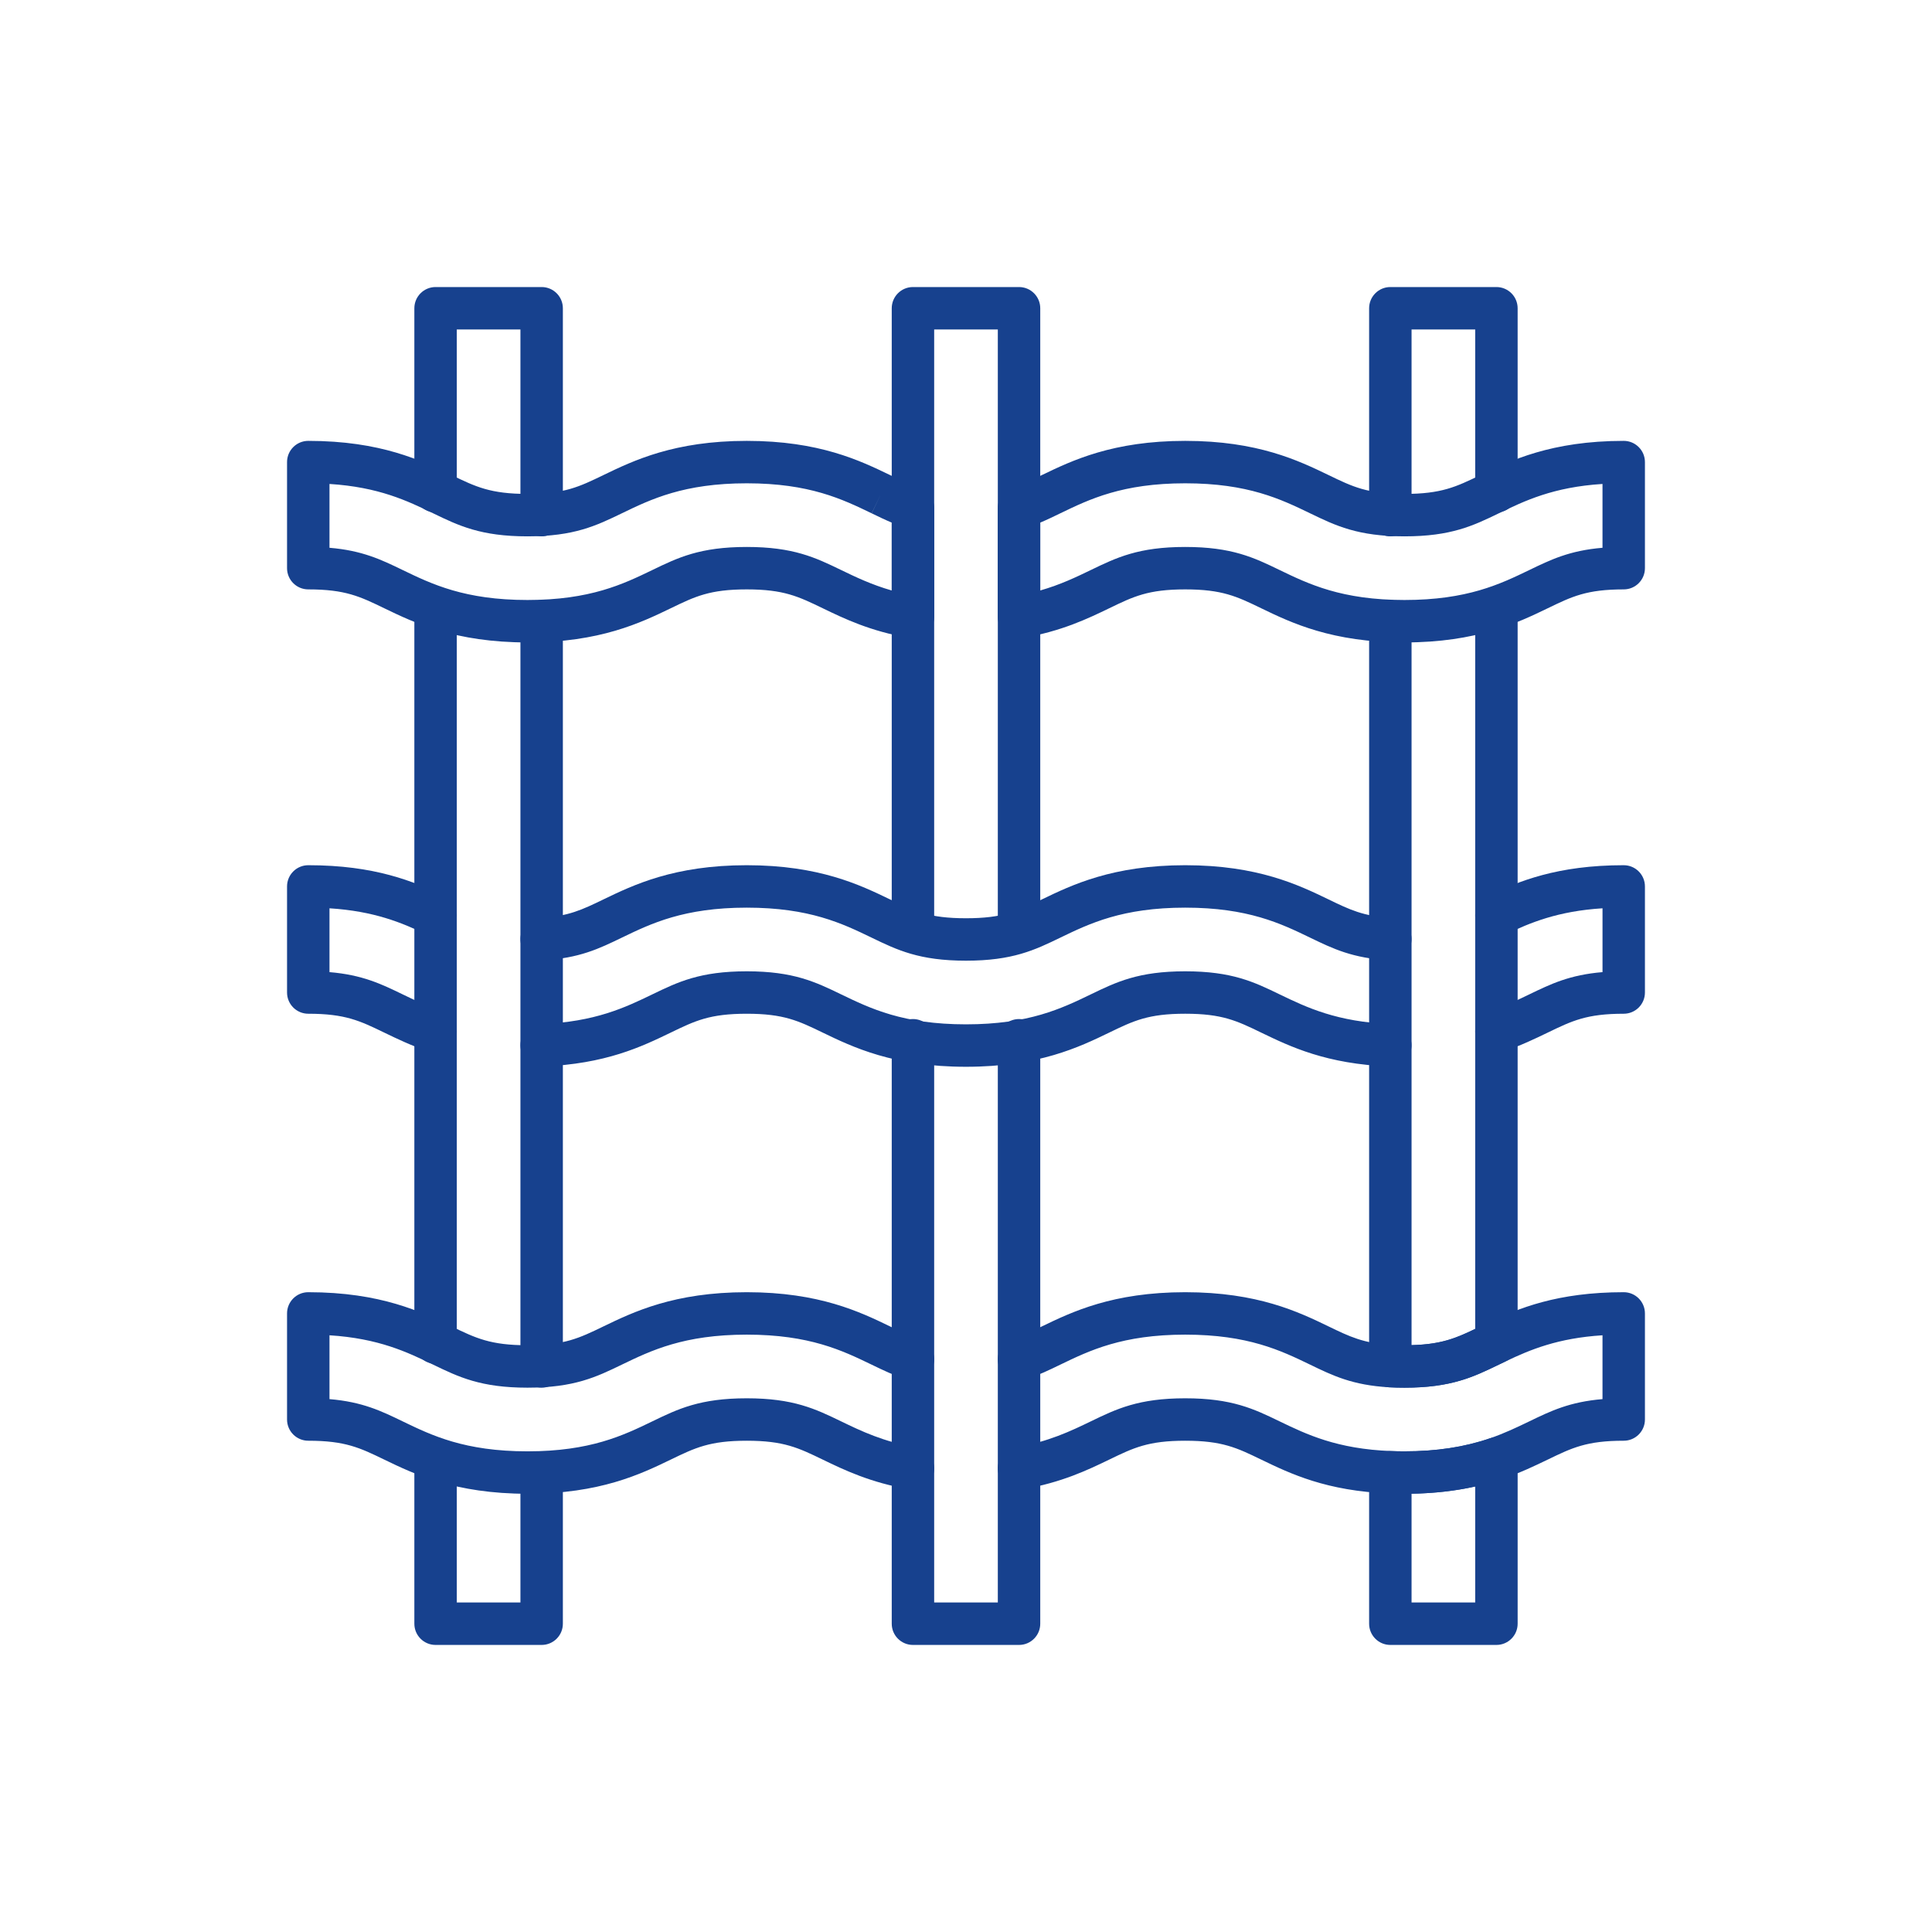
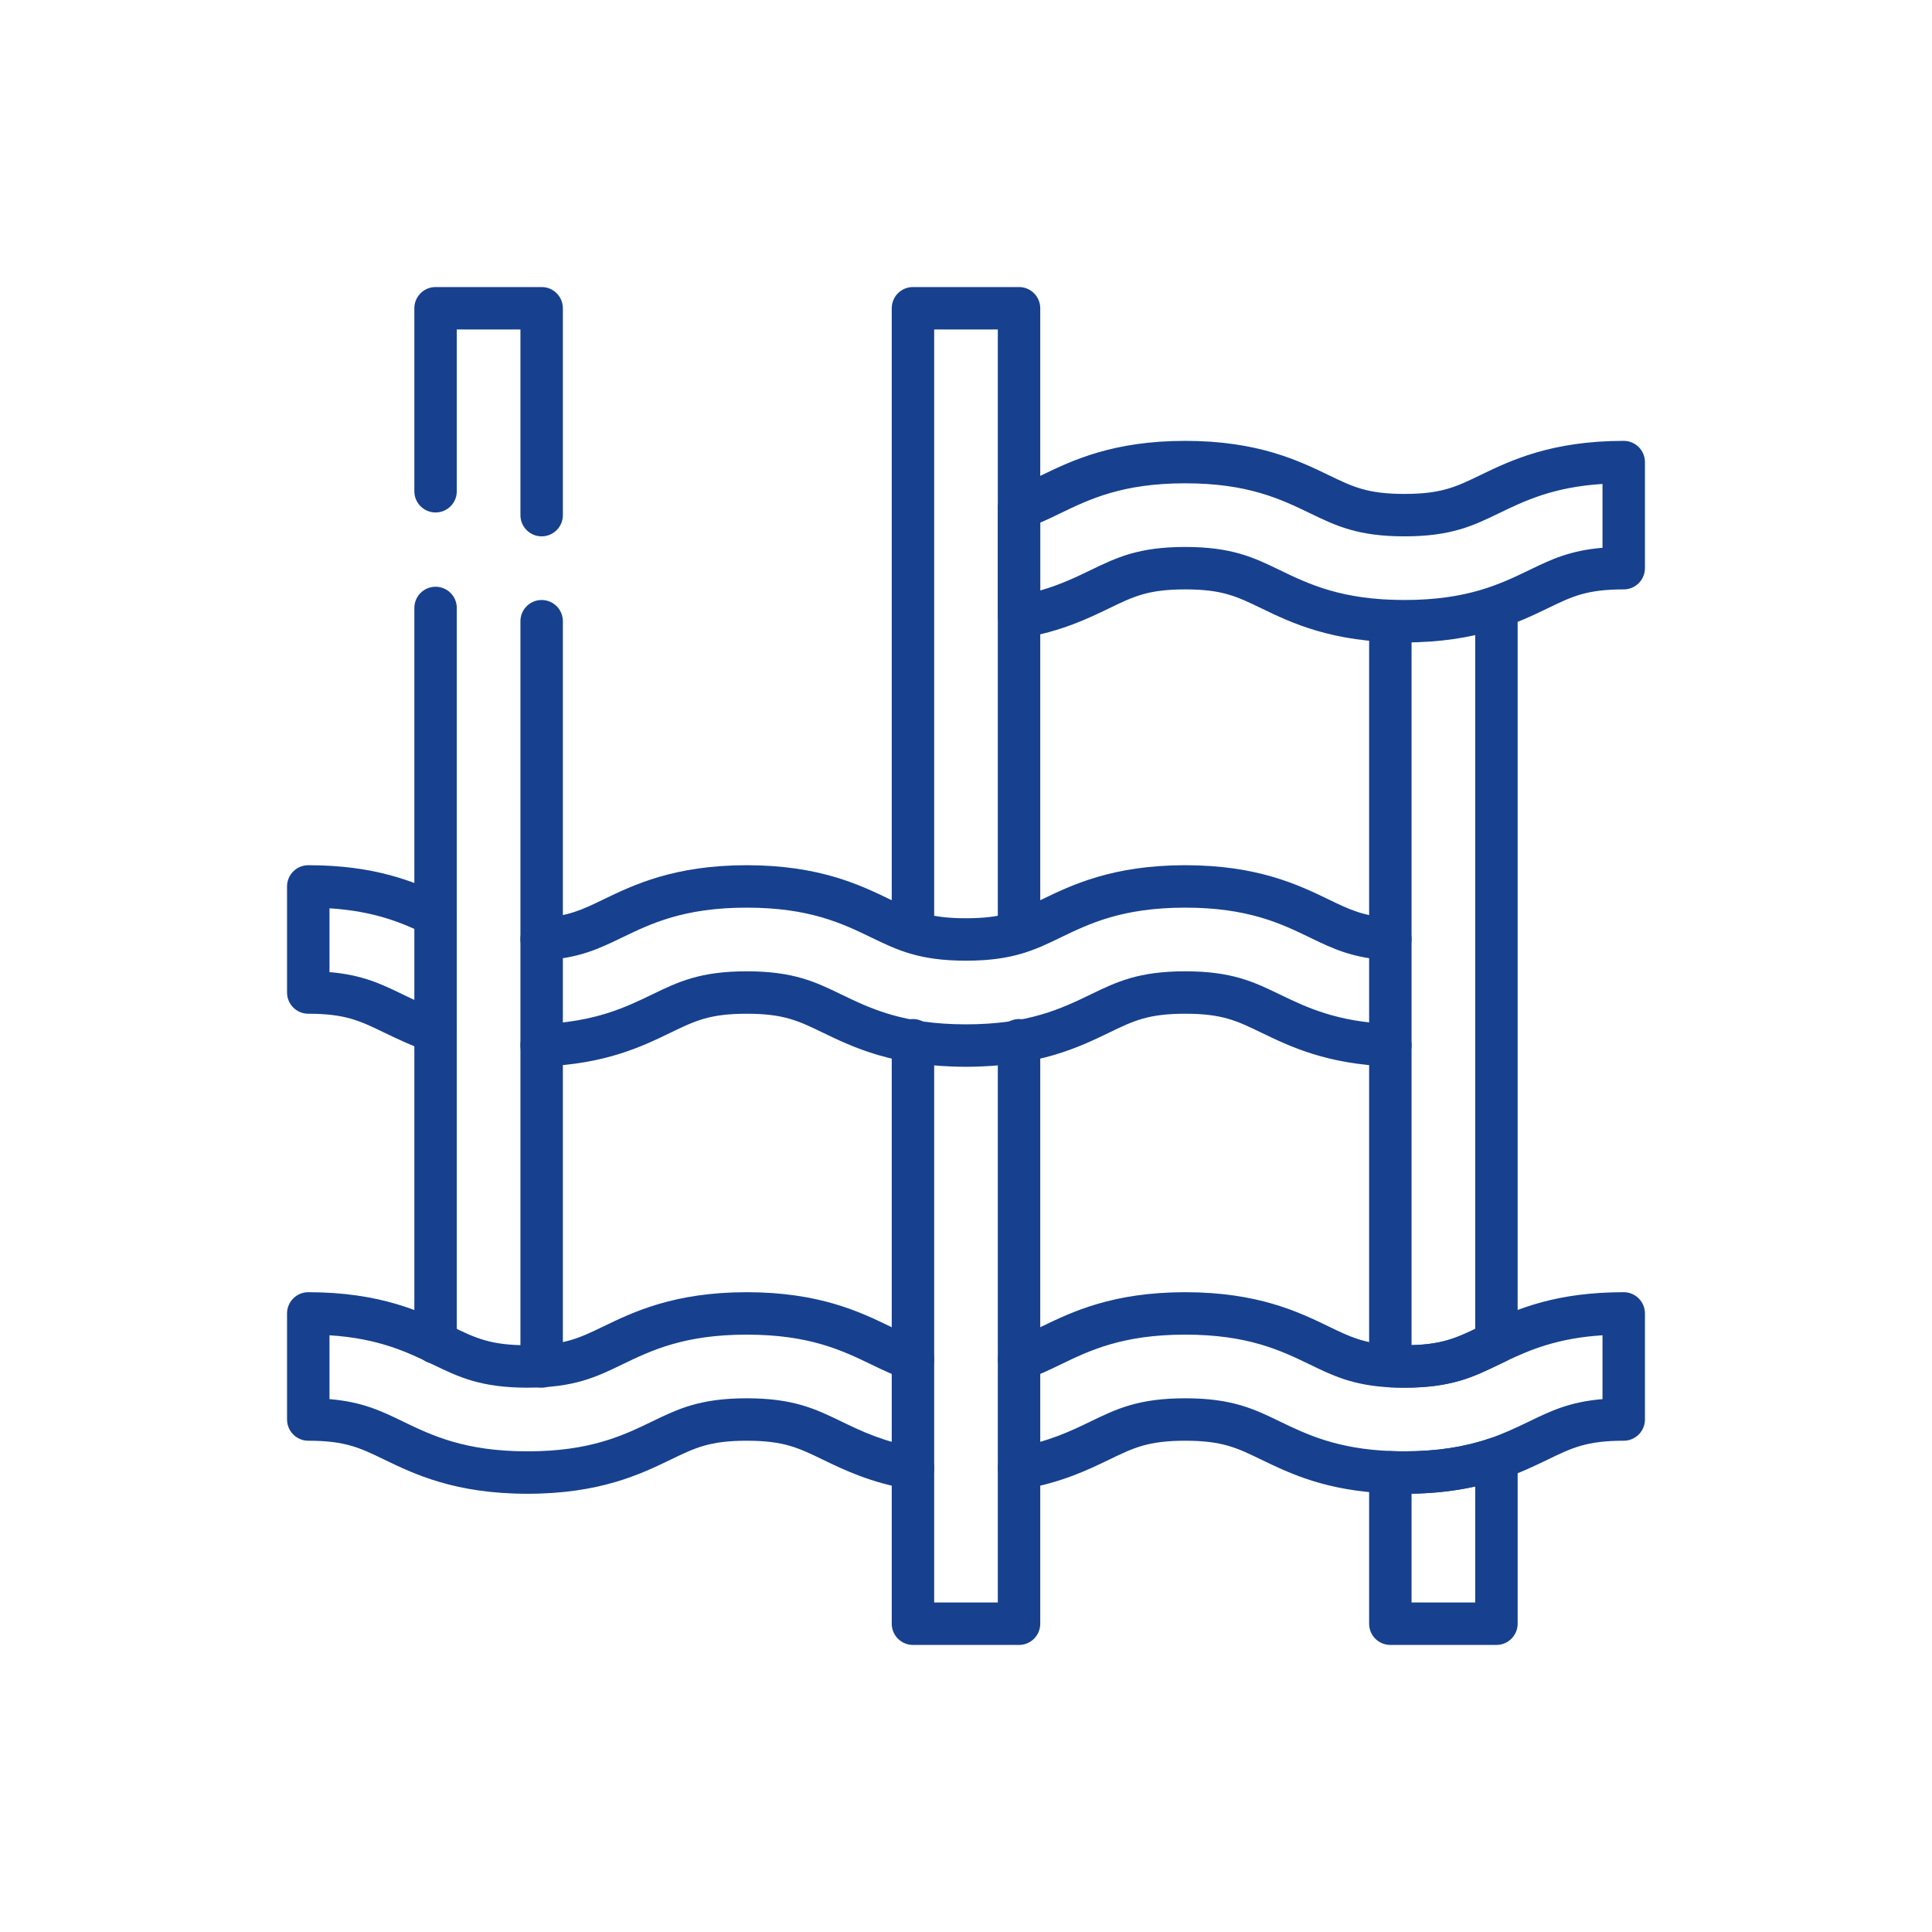
<svg xmlns="http://www.w3.org/2000/svg" width="1000" zoomAndPan="magnify" viewBox="0 0 750 750" height="1000" preserveAspectRatio="xMidYMid meet" version="1.2">
  <defs>
    <clipPath id="9a8f4e6132">
      <path d="M 346 111.43 L 404 111.43 L 404 370 L 346 370 Z M 346 111.43 " />
    </clipPath>
    <clipPath id="94d0d965ff">
      <path d="M 346 395 L 404 395 L 404 638.68 L 346 638.68 Z M 346 395 " />
    </clipPath>
    <clipPath id="a5dc79c765">
-       <path d="M 160 558 L 219 558 L 219 638.68 L 160 638.68 Z M 160 558 " />
-     </clipPath>
+       </clipPath>
    <clipPath id="8a1a7a6d0e">
      <path d="M 160 111.43 L 219 111.43 L 219 209 L 160 209 Z M 160 111.43 " />
    </clipPath>
    <clipPath id="191f2a9592">
      <path d="M 531 111.43 L 590 111.43 L 590 209 L 531 209 Z M 531 111.43 " />
    </clipPath>
    <clipPath id="c8da7b12b9">
      <path d="M 531 557 L 590 557 L 590 638.68 L 531 638.68 Z M 531 557 " />
    </clipPath>
    <clipPath id="9dc46b828d">
      <path d="M 572 335 L 638.68 335 L 638.68 409 L 572 409 Z M 572 335 " />
    </clipPath>
    <clipPath id="8a7daebef6">
      <path d="M 111.43 335 L 178 335 L 178 409 L 111.43 409 Z M 111.43 335 " />
    </clipPath>
    <clipPath id="728e808a3b">
      <path d="M 111.43 171 L 363 171 L 363 250 L 111.43 250 Z M 111.43 171 " />
    </clipPath>
    <clipPath id="00452dd68b">
      <path d="M 387 171 L 638.68 171 L 638.68 250 L 387 250 Z M 387 171 " />
    </clipPath>
    <clipPath id="ecbdb7237b">
      <path d="M 387 501 L 638.68 501 L 638.68 580 L 387 580 Z M 387 501 " />
    </clipPath>
    <clipPath id="81065ea95c">
      <path d="M 111.43 501 L 363 501 L 363 580 L 111.43 580 Z M 111.43 501 " />
    </clipPath>
  </defs>
  <g id="ec93c0cb6b">
    <g clip-rule="nonzero" clip-path="url(#9a8f4e6132)">
      <path style=" stroke:none;fill-rule:nonzero;fill:#17418e;fill-opacity:1;" d="M 395.59 369.852 C 391.039 369.852 387.352 366.164 387.352 361.613 L 387.352 127.906 L 362.645 127.906 L 362.645 361.613 C 362.645 366.164 358.957 369.852 354.406 369.852 C 349.859 369.852 346.172 366.164 346.172 361.613 L 346.172 119.668 C 346.172 115.121 349.859 111.43 354.406 111.43 L 395.59 111.43 C 400.137 111.43 403.824 115.121 403.824 119.668 L 403.824 361.613 C 403.824 366.164 400.137 369.852 395.59 369.852 Z M 395.59 369.852 " />
    </g>
    <g clip-rule="nonzero" clip-path="url(#94d0d965ff)">
      <path style=" stroke:none;fill-rule:nonzero;fill:#17418e;fill-opacity:1;" d="M 395.59 638.562 L 354.406 638.562 C 349.859 638.562 346.172 634.875 346.172 630.328 L 346.172 403.824 C 346.172 399.277 349.859 395.59 354.406 395.59 C 358.957 395.59 362.645 399.277 362.645 403.824 L 362.645 622.09 L 387.352 622.09 L 387.352 403.824 C 387.352 399.277 391.039 395.59 395.59 395.59 C 400.137 395.59 403.824 399.277 403.824 403.824 L 403.824 630.328 C 403.824 634.875 400.137 638.562 395.59 638.562 Z M 395.59 638.562 " />
    </g>
    <g clip-rule="nonzero" clip-path="url(#a5dc79c765)">
      <path style=" stroke:none;fill-rule:nonzero;fill:#17418e;fill-opacity:1;" d="M 210.27 638.562 L 169.086 638.562 C 164.539 638.562 160.852 634.875 160.852 630.328 L 160.852 566.496 C 160.852 561.945 164.539 558.258 169.086 558.258 C 173.637 558.258 177.324 561.945 177.324 566.496 L 177.324 622.09 L 202.031 622.09 L 202.031 571.645 C 202.031 567.094 205.719 563.406 210.27 563.406 C 214.816 563.406 218.504 567.094 218.504 571.645 L 218.504 630.328 C 218.504 634.875 214.816 638.562 210.27 638.562 Z M 210.27 638.562 " />
    </g>
    <g clip-rule="nonzero" clip-path="url(#8a1a7a6d0e)">
      <path style=" stroke:none;fill-rule:nonzero;fill:#17418e;fill-opacity:1;" d="M 210.27 208.211 C 205.719 208.211 202.031 204.523 202.031 199.973 L 202.031 127.906 L 177.324 127.906 L 177.324 190.707 C 177.324 195.254 173.637 198.945 169.086 198.945 C 164.539 198.945 160.852 195.254 160.852 190.707 L 160.852 119.668 C 160.852 115.121 164.539 111.43 169.086 111.43 L 210.27 111.43 C 214.816 111.43 218.504 115.121 218.504 119.668 L 218.504 199.973 C 218.504 204.523 214.816 208.211 210.27 208.211 Z M 210.27 208.211 " />
    </g>
    <path style=" stroke:none;fill-rule:nonzero;fill:#17418e;fill-opacity:1;" d="M 210.27 538.695 C 205.719 538.695 202.031 535.008 202.031 530.461 L 202.031 241.156 C 202.031 236.605 205.719 232.918 210.27 232.918 C 214.816 232.918 218.504 236.605 218.504 241.156 L 218.504 530.461 C 218.504 535.008 214.816 538.695 210.27 538.695 Z M 210.27 538.695 " />
    <path style=" stroke:none;fill-rule:nonzero;fill:#17418e;fill-opacity:1;" d="M 169.086 529.43 C 164.539 529.43 160.852 525.742 160.852 521.195 L 160.852 236.008 C 160.852 231.461 164.539 227.77 169.086 227.77 C 173.637 227.77 177.324 231.461 177.324 236.008 L 177.324 521.195 C 177.324 525.742 173.637 529.43 169.086 529.43 Z M 169.086 529.43 " />
    <g clip-rule="nonzero" clip-path="url(#191f2a9592)">
-       <path style=" stroke:none;fill-rule:nonzero;fill:#17418e;fill-opacity:1;" d="M 539.727 208.211 C 535.18 208.211 531.492 204.523 531.492 199.973 L 531.492 119.668 C 531.492 115.121 535.18 111.43 539.727 111.43 L 580.91 111.43 C 585.457 111.43 589.145 115.121 589.145 119.668 L 589.145 190.707 C 589.145 195.254 585.457 198.945 580.91 198.945 C 576.359 198.945 572.672 195.254 572.672 190.707 L 572.672 127.906 L 547.965 127.906 L 547.965 199.973 C 547.965 204.523 544.273 208.211 539.727 208.211 Z M 539.727 208.211 " />
-     </g>
+       </g>
    <path style=" stroke:none;fill-rule:nonzero;fill:#17418e;fill-opacity:1;" d="M 545.215 538.695 C 543.188 538.695 541.191 538.645 539.281 538.543 C 534.91 538.305 531.492 534.691 531.492 530.316 L 531.492 241.156 C 531.492 236.605 535.18 232.918 539.727 232.918 C 544.273 232.918 547.965 236.605 547.965 241.156 L 547.965 522.188 C 559.395 521.879 564.984 519.578 572.672 515.887 L 572.672 236.008 C 572.672 231.461 576.359 227.77 580.91 227.77 C 585.457 227.77 589.145 231.461 589.145 236.008 L 589.145 521.07 C 589.145 524.273 587.289 527.184 584.391 528.535 C 583.527 528.938 582.688 529.336 581.867 529.738 C 571.926 534.551 563.363 538.695 545.215 538.695 Z M 545.215 538.695 " />
    <g clip-rule="nonzero" clip-path="url(#c8da7b12b9)">
      <path style=" stroke:none;fill-rule:nonzero;fill:#17418e;fill-opacity:1;" d="M 580.91 638.562 L 539.727 638.562 C 535.18 638.562 531.492 634.875 531.492 630.328 L 531.492 571.531 C 531.492 569.277 532.41 567.125 534.039 565.57 C 535.668 564.016 537.867 563.191 540.109 563.301 C 541.625 563.371 543.293 563.406 545.215 563.406 C 557.59 563.406 568.395 561.77 578.246 558.402 C 580.762 557.543 583.539 557.953 585.699 559.5 C 587.863 561.043 589.148 563.539 589.148 566.199 L 589.148 630.328 C 589.145 634.875 585.457 638.562 580.91 638.562 Z M 547.965 622.09 L 572.672 622.09 L 572.672 577.051 C 564.961 578.773 556.785 579.699 547.965 579.855 Z M 547.965 622.09 " />
    </g>
    <path style=" stroke:none;fill-rule:nonzero;fill:#17418e;fill-opacity:1;" d="M 374.988 414.121 C 346.824 414.121 330.953 406.445 319.363 400.844 C 309.914 396.273 304.242 393.531 289.883 393.531 C 275.512 393.531 269.836 396.277 260.434 400.828 C 249.113 406.301 235.113 413.062 210.582 414 C 206.02 414.18 202.211 410.633 202.039 406.086 C 201.863 401.539 205.41 397.715 209.953 397.539 C 231.047 396.734 242.812 391.047 253.199 386.031 C 263.172 381.203 271.734 377.059 289.883 377.059 C 308.016 377.059 316.574 381.195 326.484 385.992 C 337.812 391.465 350.598 397.648 374.988 397.648 C 399.387 397.648 412.172 391.465 423.449 386.012 C 433.387 381.203 441.949 377.059 460.102 377.059 C 478.25 377.059 486.812 381.203 496.727 386.004 C 507.191 391.051 518.965 396.734 540.039 397.539 C 544.586 397.715 548.129 401.539 547.957 406.086 C 547.781 410.633 543.949 414.16 539.41 414 C 514.898 413.062 500.895 406.305 489.645 400.875 C 489.641 400.871 489.551 400.832 489.547 400.828 C 480.145 396.277 474.469 393.527 460.098 393.527 C 445.727 393.527 440.051 396.277 430.648 400.828 C 419.031 406.449 403.16 414.121 374.988 414.121 Z M 374.988 414.121 " />
    <path style=" stroke:none;fill-rule:nonzero;fill:#17418e;fill-opacity:1;" d="M 374.988 372.938 C 356.859 372.938 348.293 368.797 338.371 363.996 C 327.055 358.527 314.27 352.348 289.883 352.348 C 265.512 352.348 252.73 358.52 241.453 363.965 C 232.543 368.281 224.891 371.988 210.73 372.781 C 206.176 373.035 202.301 369.562 202.043 365.02 C 201.789 360.477 205.266 356.59 209.809 356.336 C 220.676 355.727 226.062 353.117 234.219 349.168 C 245.871 343.539 261.738 335.875 289.883 335.875 C 318.043 335.875 333.914 343.547 345.504 349.148 C 354.953 353.719 360.633 356.465 374.988 356.465 C 389.355 356.465 395.031 353.719 404.438 349.164 C 416.09 343.539 431.957 335.875 460.102 335.875 C 488.242 335.875 504.113 343.539 515.695 349.133 C 523.922 353.117 529.309 355.727 540.188 356.336 C 544.727 356.59 548.203 360.477 547.949 365.016 C 547.695 369.559 543.82 373.035 539.266 372.781 C 525.094 371.988 517.441 368.281 508.582 363.992 C 497.258 358.52 484.477 352.348 460.102 352.348 C 435.727 352.348 422.945 358.52 411.668 363.965 C 401.699 368.793 393.137 372.938 374.988 372.938 Z M 374.988 372.938 " />
    <g clip-rule="nonzero" clip-path="url(#9dc46b828d)">
-       <path style=" stroke:none;fill-rule:nonzero;fill:#17418e;fill-opacity:1;" d="M 580.906 408.676 C 577.488 408.676 574.297 406.531 573.121 403.117 C 571.641 398.816 573.93 394.133 578.23 392.652 C 584.086 390.633 588.914 388.309 593.586 386.059 L 593.715 385.996 C 601.984 381.992 609.32 378.441 622.094 377.379 L 622.094 352.598 C 604.781 353.688 594.016 358.168 584.469 362.742 C 580.363 364.711 575.449 362.977 573.48 358.871 C 571.516 354.77 573.25 349.852 577.352 347.887 C 589.48 342.074 604.582 335.875 630.328 335.875 C 634.875 335.875 638.562 339.562 638.562 344.109 L 638.562 385.293 C 638.562 389.844 634.875 393.531 630.328 393.531 C 615.957 393.531 610.281 396.277 600.879 400.828 L 600.734 400.898 C 595.871 403.242 590.363 405.895 583.59 408.227 C 582.703 408.531 581.797 408.676 580.906 408.676 Z M 580.906 408.676 " />
-     </g>
+       </g>
    <g clip-rule="nonzero" clip-path="url(#8a7daebef6)">
      <path style=" stroke:none;fill-rule:nonzero;fill:#17418e;fill-opacity:1;" d="M 169.086 408.676 C 168.199 408.676 167.297 408.531 166.41 408.227 C 159.582 405.883 154.051 403.211 149.168 400.855 C 139.715 396.277 134.039 393.531 119.668 393.531 C 115.121 393.531 111.43 389.844 111.43 385.293 L 111.43 344.109 C 111.43 339.562 115.121 335.875 119.668 335.875 C 145.395 335.875 160.5 342.074 172.641 347.883 C 176.746 349.848 178.48 354.766 176.516 358.867 C 174.551 362.973 169.633 364.707 165.531 362.742 C 155.973 358.168 145.203 353.688 127.906 352.598 L 127.906 377.379 C 140.676 378.441 148.012 381.992 156.297 386.004 C 161.016 388.281 165.863 390.621 171.762 392.648 C 176.066 394.125 178.355 398.812 176.875 403.113 C 175.703 406.531 172.508 408.676 169.086 408.676 Z M 169.086 408.676 " />
    </g>
    <g clip-rule="nonzero" clip-path="url(#728e808a3b)">
-       <path style=" stroke:none;fill-rule:nonzero;fill:#17418e;fill-opacity:1;" d="M 204.77 249.391 C 176.613 249.391 160.742 241.719 149.152 236.117 C 139.715 231.547 134.039 228.801 119.668 228.801 C 115.121 228.801 111.43 225.113 111.43 220.562 L 111.43 179.383 C 111.43 174.832 115.121 171.145 119.668 171.145 C 147.828 171.145 163.691 178.812 175.273 184.414 C 184.738 188.988 190.414 191.738 204.77 191.738 C 219.141 191.738 224.816 188.988 234.219 184.438 C 245.875 178.809 261.742 171.145 289.883 171.145 C 318.043 171.145 333.914 178.816 345.504 184.418 L 345.562 184.449 C 349.809 186.5 353.16 188.121 356.926 189.332 C 360.332 190.426 362.645 193.594 362.645 197.172 L 362.645 239.527 C 362.645 241.953 361.574 244.258 359.723 245.82 C 357.867 247.387 355.422 248.055 353.027 247.648 C 337.91 245.078 327.637 240.113 319.383 236.125 C 309.914 231.543 304.242 228.801 289.887 228.801 C 275.516 228.801 269.84 231.547 260.438 236.102 C 248.809 241.719 232.938 249.391 204.77 249.391 Z M 127.906 212.648 C 140.672 213.711 148.012 217.266 156.297 221.273 C 167.602 226.738 180.387 232.918 204.77 232.918 C 229.164 232.918 241.949 226.738 253.23 221.289 C 263.172 216.473 271.734 212.328 289.883 212.328 C 308.016 212.328 316.574 216.469 326.484 221.262 C 332.137 223.992 338.297 226.969 346.172 229.227 L 346.172 202.875 C 343.539 201.766 341.008 200.543 338.395 199.277 L 341.949 191.848 L 338.363 199.266 L 338.336 199.25 C 327.055 193.797 314.27 187.617 289.883 187.617 C 265.512 187.617 252.73 193.789 241.453 199.238 C 231.484 204.062 222.922 208.211 204.77 208.211 C 186.641 208.211 178.074 204.066 168.156 199.27 C 158.18 194.445 147.078 189.078 127.906 187.871 Z M 127.906 212.648 " />
-     </g>
+       </g>
    <g clip-rule="nonzero" clip-path="url(#00452dd68b)">
      <path style=" stroke:none;fill-rule:nonzero;fill:#17418e;fill-opacity:1;" d="M 545.215 249.391 C 517.07 249.391 501.203 241.73 489.617 236.133 C 480.148 231.547 474.473 228.801 460.102 228.801 C 445.73 228.801 440.055 231.547 430.652 236.102 C 422.375 240.102 412.102 245.066 396.969 247.637 C 394.574 248.047 392.129 247.375 390.273 245.812 C 388.422 244.246 387.352 241.945 387.352 239.52 L 387.352 197.176 C 387.352 193.598 389.66 190.43 393.062 189.332 C 396.898 188.098 400.387 186.402 404.426 184.441 C 416.09 178.809 431.957 171.145 460.102 171.145 C 488.242 171.145 504.113 178.809 515.695 184.402 C 525.168 188.988 530.844 191.738 545.215 191.738 C 559.586 191.738 565.262 188.988 574.664 184.438 C 586.289 178.816 602.16 171.145 630.328 171.145 C 634.875 171.145 638.562 174.832 638.562 179.383 L 638.562 220.562 C 638.562 225.113 634.875 228.801 630.328 228.801 C 615.957 228.801 610.281 231.547 600.879 236.102 C 589.227 241.73 573.355 249.391 545.215 249.391 Z M 460.102 212.328 C 478.25 212.328 486.812 216.473 496.727 221.273 C 508.059 226.746 520.84 232.918 545.215 232.918 C 569.59 232.918 582.371 226.746 593.648 221.301 C 601.973 217.27 609.32 213.711 622.09 212.648 L 622.09 187.871 C 602.91 189.078 591.805 194.449 581.867 199.25 C 571.926 204.062 563.363 208.211 545.215 208.211 C 527.066 208.211 518.504 204.062 508.586 199.266 C 497.258 193.793 484.477 187.617 460.102 187.617 C 435.727 187.617 422.945 193.793 411.668 199.238 C 409.125 200.473 406.543 201.727 403.824 202.875 L 403.824 229.219 C 411.707 226.961 417.859 223.988 423.461 221.281 C 433.391 216.473 441.953 212.328 460.102 212.328 Z M 460.102 212.328 " />
    </g>
    <g clip-rule="nonzero" clip-path="url(#ecbdb7237b)">
      <path style=" stroke:none;fill-rule:nonzero;fill:#17418e;fill-opacity:1;" d="M 545.215 579.879 C 543.035 579.879 541.113 579.84 539.344 579.758 C 514.898 578.82 500.895 572.062 489.645 566.633 C 489.641 566.633 489.555 566.59 489.551 566.59 C 480.148 562.035 474.473 559.289 460.102 559.289 C 445.73 559.289 440.055 562.035 430.652 566.59 C 422.383 570.586 412.105 575.551 396.969 578.125 C 392.488 578.887 388.23 575.871 387.469 571.387 C 386.707 566.902 389.723 562.648 394.207 561.887 C 407.039 559.703 415.766 555.484 423.469 551.762 C 433.387 546.961 441.949 542.816 460.102 542.816 C 478.25 542.816 486.812 546.961 496.727 551.762 C 507.191 556.809 518.961 562.492 540.039 563.297 C 541.621 563.371 543.293 563.406 545.211 563.406 C 557.586 563.406 568.391 561.77 578.242 558.402 C 584.086 556.391 588.914 554.066 593.582 551.816 L 593.711 551.754 C 601.98 547.75 609.316 544.199 622.09 543.137 L 622.09 518.355 C 604.777 519.445 594.016 523.926 584.465 528.5 C 583.527 528.938 582.684 529.336 581.867 529.738 C 571.926 534.551 563.363 538.695 545.211 538.695 C 543.188 538.695 541.191 538.645 539.277 538.543 C 525.094 537.746 517.441 534.043 508.582 529.75 C 497.258 524.281 484.477 518.105 460.098 518.105 C 435.723 518.105 422.938 524.281 411.664 529.727 C 407.414 531.793 403.059 533.906 398.113 535.5 C 393.785 536.895 389.145 534.516 387.746 530.188 C 386.352 525.859 388.73 521.215 393.059 519.82 C 396.902 518.582 400.391 516.891 404.426 514.93 C 416.086 509.297 431.953 501.633 460.102 501.633 C 488.246 501.633 504.117 509.297 515.703 514.895 C 523.922 518.875 529.309 521.484 540.188 522.094 C 541.785 522.18 543.484 522.223 545.215 522.223 C 559.586 522.223 565.262 519.477 574.664 514.926 C 575.547 514.492 576.477 514.047 577.43 513.605 C 589.48 507.832 604.582 501.633 630.328 501.633 C 634.875 501.633 638.562 505.32 638.562 509.871 L 638.562 551.051 C 638.562 555.602 634.875 559.289 630.328 559.289 C 615.957 559.289 610.281 562.035 600.879 566.59 L 600.734 566.656 C 595.871 569 590.363 571.656 583.59 573.984 C 571.977 577.953 559.43 579.879 545.215 579.879 Z M 545.215 579.879 " />
    </g>
    <g clip-rule="nonzero" clip-path="url(#81065ea95c)">
      <path style=" stroke:none;fill-rule:nonzero;fill:#17418e;fill-opacity:1;" d="M 204.77 579.879 C 176.609 579.879 160.738 572.207 149.148 566.602 C 139.715 562.035 134.039 559.289 119.668 559.289 C 115.121 559.289 111.43 555.602 111.43 551.051 L 111.43 509.871 C 111.43 505.32 115.121 501.633 119.668 501.633 C 147.832 501.633 163.695 509.305 175.277 514.902 C 184.734 519.477 190.414 522.223 204.77 522.223 C 219.141 522.223 224.82 519.477 234.219 514.926 C 245.871 509.297 261.738 501.633 289.883 501.633 C 318.047 501.633 333.918 509.305 345.508 514.91 C 349.797 516.984 353.152 518.605 356.93 519.82 C 361.258 521.215 363.641 525.852 362.246 530.184 C 360.855 534.512 356.215 536.895 351.887 535.504 C 347.02 533.938 342.82 531.91 338.375 529.758 C 327.059 524.289 314.273 518.105 289.883 518.105 C 265.508 518.105 252.727 524.281 241.449 529.727 C 231.484 534.551 222.922 538.695 204.77 538.695 C 186.641 538.695 178.074 534.555 168.152 529.754 C 158.184 524.934 147.078 519.566 127.906 518.355 L 127.906 543.137 C 140.676 544.199 148.012 547.75 156.297 551.762 C 167.598 557.227 180.383 563.406 204.77 563.406 C 229.168 563.406 241.953 557.227 253.234 551.773 C 263.172 546.961 271.734 542.816 289.883 542.816 C 308.016 542.816 316.574 546.957 326.484 551.75 C 334.246 555.5 342.973 559.719 355.785 561.895 C 360.27 562.656 363.289 566.91 362.527 571.398 C 361.766 575.879 357.508 578.902 353.027 578.137 C 337.906 575.566 327.637 570.602 319.383 566.613 C 309.914 562.031 304.238 559.289 289.883 559.289 C 275.512 559.289 269.836 562.039 260.434 566.59 C 248.812 572.207 232.941 579.879 204.77 579.879 Z M 204.77 579.879 " />
    </g>
  </g>
</svg>